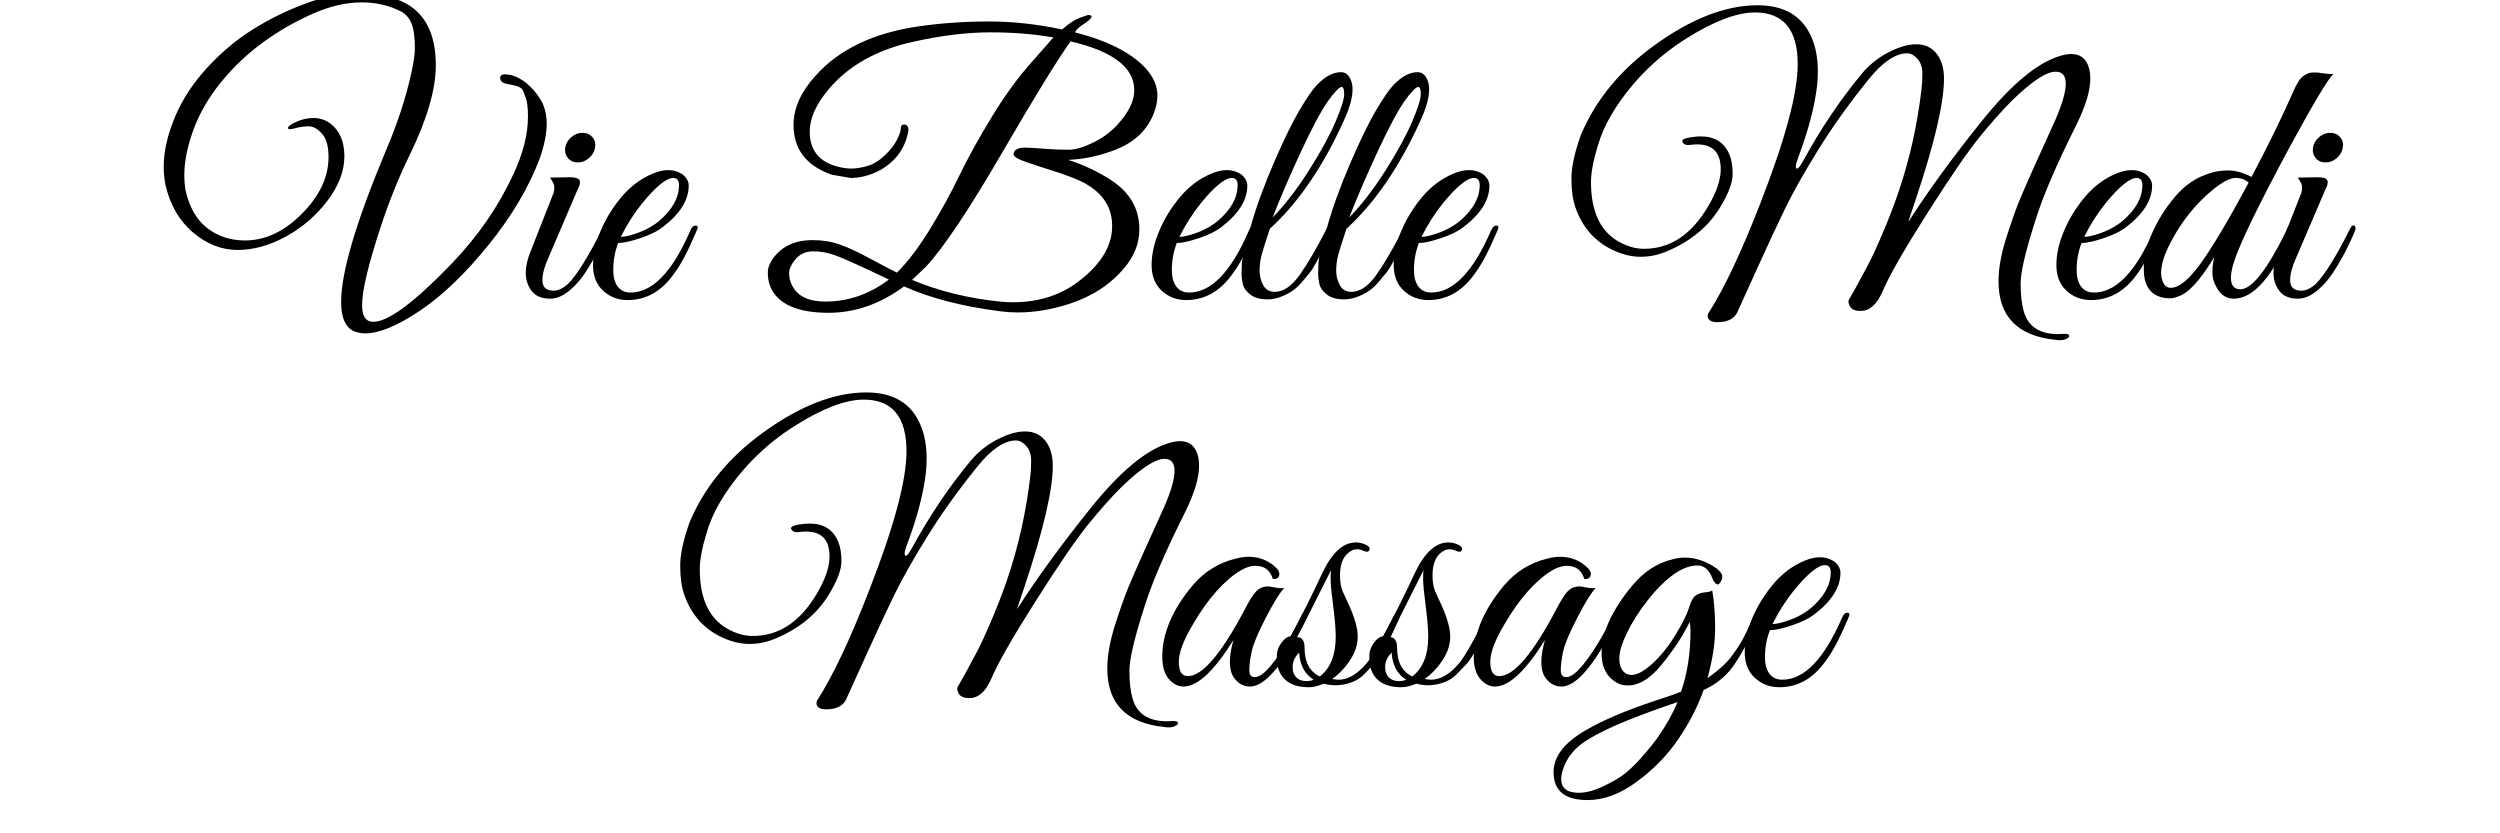
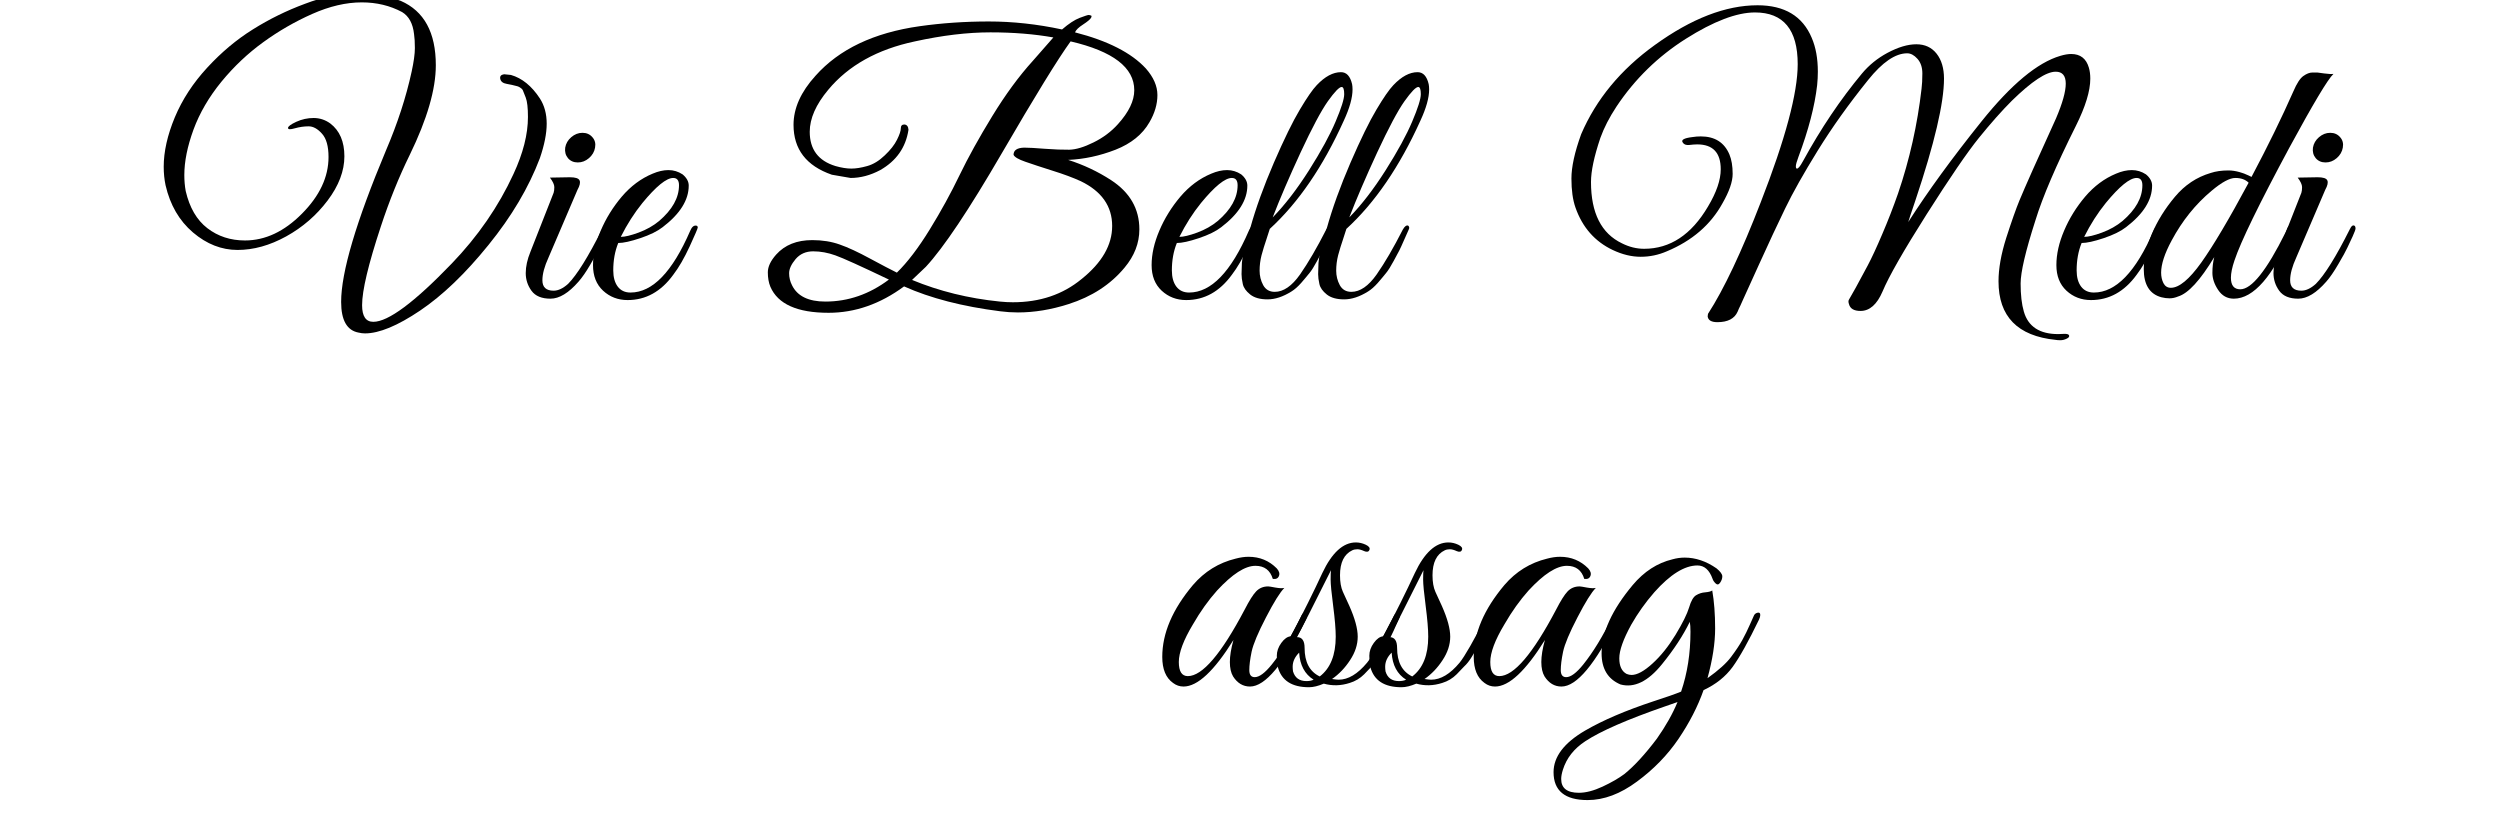
<svg xmlns="http://www.w3.org/2000/svg" width="450" zoomAndPan="magnify" viewBox="0 0 337.5 112.5" height="150" preserveAspectRatio="xMidYMid meet" version="1.0">
  <defs>
    <g />
  </defs>
  <g fill="#000000" fill-opacity="1">
    <g transform="translate(22.492, 40.321)">
      <g>
        <path d="M 26.781 4.688 C 26.488 4.688 26.195 4.648 25.906 4.578 C 24.344 4.285 23.562 2.906 23.562 0.438 C 23.562 -3.562 25.578 -10.375 29.609 -20 C 31.172 -23.645 32.328 -27.191 33.078 -30.641 C 33.367 -31.973 33.516 -33.035 33.516 -33.828 C 33.516 -34.629 33.477 -35.254 33.406 -35.703 C 33.25 -37.141 32.711 -38.133 31.797 -38.688 C 30.172 -39.562 28.352 -40 26.344 -40 C 24.227 -40 22 -39.477 19.656 -38.438 C 17.312 -37.395 15.109 -36.125 13.047 -34.625 C 10.984 -33.133 9.102 -31.359 7.406 -29.297 C 5.719 -27.234 4.457 -25.07 3.625 -22.812 C 2.801 -20.551 2.391 -18.508 2.391 -16.688 C 2.391 -15.938 2.453 -15.219 2.578 -14.531 C 3.098 -12.289 4.07 -10.617 5.5 -9.516 C 6.938 -8.41 8.629 -7.859 10.578 -7.859 C 13.316 -7.859 15.879 -9.062 18.266 -11.469 C 20.66 -13.875 21.859 -16.426 21.859 -19.125 C 21.859 -20.582 21.562 -21.633 20.969 -22.281 C 20.383 -22.938 19.785 -23.266 19.172 -23.266 C 18.555 -23.266 17.938 -23.176 17.312 -23 C 16.695 -22.82 16.391 -22.836 16.391 -23.047 C 16.391 -23.254 16.758 -23.531 17.5 -23.875 C 18.25 -24.219 19.031 -24.391 19.844 -24.391 C 20.664 -24.391 21.414 -24.145 22.094 -23.656 C 23.363 -22.688 24 -21.207 24 -19.219 C 24 -17.238 23.242 -15.25 21.734 -13.25 C 20.223 -11.25 18.359 -9.633 16.141 -8.406 C 13.93 -7.188 11.742 -6.578 9.578 -6.578 C 7.422 -6.578 5.414 -7.363 3.562 -8.938 C 1.707 -10.52 0.473 -12.645 -0.141 -15.312 C -0.305 -16.094 -0.391 -16.926 -0.391 -17.812 C -0.391 -19.852 0.109 -22.078 1.109 -24.484 C 2.117 -26.891 3.578 -29.125 5.484 -31.188 C 7.391 -33.258 9.445 -34.984 11.656 -36.359 C 13.863 -37.742 16.207 -38.895 18.688 -39.812 C 21.156 -40.75 23.477 -41.219 25.656 -41.219 C 27.832 -41.219 29.816 -40.879 31.609 -40.203 C 34.766 -38.828 36.344 -35.93 36.344 -31.516 C 36.344 -28.266 35.172 -24.234 32.828 -19.422 C 31.359 -16.422 30.055 -13.195 28.922 -9.75 C 27.234 -4.645 26.391 -1.102 26.391 0.875 C 26.391 2.375 26.895 3.125 27.906 3.125 C 29.914 3.125 33.441 0.504 38.484 -4.734 C 42.023 -8.41 44.805 -12.441 46.828 -16.828 C 48.129 -19.629 48.781 -22.195 48.781 -24.531 C 48.781 -25.77 48.68 -26.641 48.484 -27.141 C 48.285 -27.648 48.156 -27.977 48.094 -28.125 C 48.031 -28.27 47.898 -28.398 47.703 -28.516 C 47.504 -28.629 47.375 -28.688 47.312 -28.688 C 46.863 -28.812 46.395 -28.914 45.906 -29 C 45.414 -29.082 45.129 -29.301 45.047 -29.656 C 44.961 -30.02 45.133 -30.234 45.562 -30.297 L 46.484 -30.203 C 47.984 -29.773 49.285 -28.719 50.391 -27.031 C 51.004 -26.082 51.312 -24.945 51.312 -23.625 C 51.312 -22.312 51.004 -20.758 50.391 -18.969 C 48.891 -15.008 46.578 -11.102 43.453 -7.25 C 40.336 -3.395 37.258 -0.441 34.219 1.609 C 31.176 3.66 28.695 4.688 26.781 4.688 Z M 26.781 4.688 " />
      </g>
    </g>
  </g>
  <g fill="#000000" fill-opacity="1">
    <g transform="translate(70.052, 40.321)">
      <g>
        <path d="M 9.453 -18.969 C 9.004 -18.582 8.504 -18.391 7.953 -18.391 C 7.398 -18.391 6.957 -18.582 6.625 -18.969 C 6.301 -19.363 6.176 -19.836 6.25 -20.391 C 6.344 -20.941 6.613 -21.41 7.062 -21.797 C 7.52 -22.191 8.023 -22.391 8.578 -22.391 C 9.141 -22.391 9.586 -22.191 9.922 -21.797 C 10.266 -21.41 10.383 -20.941 10.281 -20.391 C 10.188 -19.836 9.91 -19.363 9.453 -18.969 Z M 4.688 -1.078 C 5.301 -1.078 5.953 -1.383 6.641 -2 C 7.836 -3.207 9.363 -5.66 11.219 -9.359 C 11.445 -9.848 11.676 -10 11.906 -9.812 C 11.969 -9.738 12 -9.629 12 -9.484 C 12 -9.336 11.867 -8.977 11.609 -8.406 C 11.348 -7.844 11.109 -7.332 10.891 -6.875 C 10.68 -6.414 10.273 -5.676 9.672 -4.656 C 9.078 -3.633 8.535 -2.848 8.047 -2.297 C 6.711 -0.766 5.453 0 4.266 0 C 3.078 0 2.223 -0.352 1.703 -1.062 C 1.18 -1.781 0.922 -2.578 0.922 -3.453 C 0.922 -4.336 1.133 -5.301 1.562 -6.344 L 4.688 -14.297 C 4.75 -14.484 4.781 -14.738 4.781 -15.062 C 4.781 -15.395 4.582 -15.82 4.188 -16.344 L 6.875 -16.391 C 7.625 -16.391 8.062 -16.25 8.188 -15.969 C 8.32 -15.695 8.227 -15.27 7.906 -14.688 L 4 -5.562 C 3.445 -4.352 3.172 -3.328 3.172 -2.484 C 3.172 -1.547 3.676 -1.078 4.688 -1.078 Z M 4.688 -1.078 " />
      </g>
    </g>
  </g>
  <g fill="#000000" fill-opacity="1">
    <g transform="translate(78.54, 40.321)">
      <g>
        <path d="M 4.922 -7.516 C 4.473 -6.41 4.25 -5.176 4.25 -3.812 C 4.25 -2.895 4.453 -2.164 4.859 -1.625 C 5.266 -1.094 5.836 -0.828 6.578 -0.828 C 9.547 -0.828 12.234 -3.609 14.641 -9.172 C 14.859 -9.691 15.133 -9.922 15.469 -9.859 C 15.594 -9.828 15.656 -9.742 15.656 -9.609 C 15.656 -9.484 15.289 -8.629 14.562 -7.047 C 13.832 -5.473 13.094 -4.195 12.344 -3.219 C 10.688 -0.945 8.633 0.188 6.188 0.188 C 4.895 0.188 3.789 -0.234 2.875 -1.078 C 1.969 -1.922 1.516 -3.07 1.516 -4.531 C 1.516 -6 1.863 -7.551 2.562 -9.188 C 3.258 -10.832 4.207 -12.363 5.406 -13.781 C 6.613 -15.195 8 -16.227 9.562 -16.875 C 10.312 -17.195 11.023 -17.359 11.703 -17.359 C 12.391 -17.359 13.023 -17.164 13.609 -16.781 C 14.16 -16.32 14.438 -15.816 14.438 -15.266 C 14.438 -13.316 13.266 -11.445 10.922 -9.656 C 10.211 -9.102 9.207 -8.609 7.906 -8.172 C 6.602 -7.734 5.609 -7.516 4.922 -7.516 Z M 13.125 -15.312 C 13.125 -15.969 12.863 -16.297 12.344 -16.297 C 11.426 -16.297 10.039 -15.172 8.188 -12.922 C 7.082 -11.555 6.109 -10.031 5.266 -8.344 C 5.816 -8.344 6.617 -8.535 7.672 -8.922 C 8.734 -9.316 9.656 -9.836 10.438 -10.484 C 12.227 -12.016 13.125 -13.625 13.125 -15.312 Z M 13.125 -15.312 " />
      </g>
    </g>
  </g>
  <g fill="#000000" fill-opacity="1">
    <g transform="translate(90.539, 40.321)">
      <g />
    </g>
  </g>
  <g fill="#000000" fill-opacity="1">
    <g transform="translate(103.173, 40.321)">
      <g>
        <path d="M 50.641 -9.359 C 50.641 -7.504 49.973 -5.781 48.641 -4.188 C 46.754 -1.914 44.234 -0.273 41.078 0.734 C 38.734 1.484 36.457 1.859 34.25 1.859 C 33.438 1.859 32.641 1.805 31.859 1.703 C 26.754 1.055 22.426 -0.062 18.875 -1.656 C 15.656 0.719 12.258 1.906 8.688 1.906 C 4.457 1.906 1.836 0.734 0.828 -1.609 C 0.598 -2.16 0.484 -2.812 0.484 -3.562 C 0.484 -4.312 0.859 -5.109 1.609 -5.953 C 2.773 -7.254 4.398 -7.906 6.484 -7.906 C 7.848 -7.906 9.082 -7.707 10.188 -7.312 C 11.301 -6.926 12.672 -6.289 14.297 -5.406 C 15.922 -4.531 17.125 -3.898 17.906 -3.516 C 19.332 -4.91 20.812 -6.852 22.344 -9.344 C 23.875 -11.832 25.211 -14.27 26.359 -16.656 C 27.516 -19.051 28.988 -21.711 30.781 -24.641 C 32.57 -27.566 34.395 -30.051 36.25 -32.094 L 39.031 -35.266 C 36.457 -35.723 33.625 -35.953 30.531 -35.953 C 27.445 -35.953 24.051 -35.547 20.344 -34.734 C 15.27 -33.66 11.367 -31.484 8.641 -28.203 C 6.973 -26.211 6.141 -24.32 6.141 -22.531 C 6.141 -20.156 7.297 -18.613 9.609 -17.906 C 10.422 -17.676 11.133 -17.562 11.75 -17.562 C 12.375 -17.562 13.094 -17.676 13.906 -17.906 C 14.719 -18.133 15.504 -18.613 16.266 -19.344 C 17.035 -20.07 17.586 -20.773 17.922 -21.453 C 18.266 -22.141 18.438 -22.656 18.438 -23 C 18.438 -23.344 18.598 -23.516 18.922 -23.516 C 19.254 -23.484 19.438 -23.254 19.469 -22.828 L 19.469 -22.781 C 19.102 -20.406 17.832 -18.598 15.656 -17.359 C 14.32 -16.648 12.988 -16.297 11.656 -16.297 L 9.125 -16.734 C 5.676 -17.93 3.953 -20.176 3.953 -23.469 C 3.953 -25.707 4.941 -27.914 6.922 -30.094 C 10.109 -33.676 14.789 -35.906 20.969 -36.781 C 23.969 -37.207 27.082 -37.422 30.312 -37.422 C 33.551 -37.422 36.848 -37.062 40.203 -36.344 C 41.109 -37.125 41.898 -37.645 42.578 -37.906 C 43.266 -38.164 43.664 -38.297 43.781 -38.297 C 43.895 -38.297 43.969 -38.281 44 -38.25 C 44.195 -38.25 44.238 -38.141 44.125 -37.922 C 44.008 -37.711 43.648 -37.41 43.047 -37.016 C 42.441 -36.629 42.078 -36.273 41.953 -35.953 C 46.379 -34.816 49.566 -33.191 51.516 -31.078 C 52.555 -29.898 53.078 -28.703 53.078 -27.484 C 53.078 -26.266 52.719 -25.039 52 -23.812 C 51.062 -22.176 49.535 -20.941 47.422 -20.109 C 45.305 -19.285 43.176 -18.828 41.031 -18.734 C 43.102 -18.078 45.035 -17.164 46.828 -16 C 49.367 -14.344 50.641 -12.129 50.641 -9.359 Z M 33.562 0.484 C 37.207 0.484 40.297 -0.555 42.828 -2.641 C 45.586 -4.848 46.969 -7.238 46.969 -9.812 C 46.969 -12.477 45.555 -14.492 42.734 -15.859 C 41.691 -16.336 40.414 -16.812 38.906 -17.281 C 37.395 -17.758 36.176 -18.16 35.25 -18.484 C 34.32 -18.805 33.789 -19.117 33.656 -19.422 C 33.656 -20.035 34.129 -20.359 35.078 -20.391 C 35.691 -20.391 36.633 -20.336 37.906 -20.234 C 39.176 -20.141 40.266 -20.098 41.172 -20.109 C 42.078 -20.129 43.172 -20.457 44.453 -21.094 C 45.742 -21.727 46.844 -22.551 47.75 -23.562 C 49.219 -25.188 49.953 -26.711 49.953 -28.141 C 49.953 -31.203 47.086 -33.398 41.359 -34.734 C 39.641 -32.359 36.551 -27.336 32.094 -19.672 C 27.645 -12.016 24.219 -6.891 21.812 -4.297 L 19.953 -2.531 C 23.629 -1.008 27.582 -0.035 31.812 0.391 C 32.426 0.453 33.008 0.484 33.562 0.484 Z M 16.828 -2.578 C 13.023 -4.398 10.617 -5.488 9.609 -5.844 C 8.598 -6.207 7.598 -6.391 6.609 -6.391 C 5.617 -6.391 4.828 -6.039 4.234 -5.344 C 3.648 -4.645 3.359 -4.008 3.359 -3.438 C 3.359 -2.863 3.488 -2.32 3.75 -1.812 C 4.469 -0.344 5.969 0.391 8.25 0.391 C 11.332 0.391 14.191 -0.598 16.828 -2.578 Z M 16.828 -2.578 " />
      </g>
    </g>
  </g>
  <g fill="#000000" fill-opacity="1">
    <g transform="translate(153.952, 40.321)">
      <g>
        <path d="M 4.922 -7.516 C 4.473 -6.41 4.25 -5.176 4.25 -3.812 C 4.25 -2.895 4.453 -2.164 4.859 -1.625 C 5.266 -1.094 5.836 -0.828 6.578 -0.828 C 9.547 -0.828 12.234 -3.609 14.641 -9.172 C 14.859 -9.691 15.133 -9.922 15.469 -9.859 C 15.594 -9.828 15.656 -9.742 15.656 -9.609 C 15.656 -9.484 15.289 -8.629 14.562 -7.047 C 13.832 -5.473 13.094 -4.195 12.344 -3.219 C 10.688 -0.945 8.633 0.188 6.188 0.188 C 4.895 0.188 3.789 -0.234 2.875 -1.078 C 1.969 -1.922 1.516 -3.07 1.516 -4.531 C 1.516 -6 1.863 -7.551 2.562 -9.188 C 3.258 -10.832 4.207 -12.363 5.406 -13.781 C 6.613 -15.195 8 -16.227 9.562 -16.875 C 10.312 -17.195 11.023 -17.359 11.703 -17.359 C 12.391 -17.359 13.023 -17.164 13.609 -16.781 C 14.16 -16.32 14.438 -15.816 14.438 -15.266 C 14.438 -13.316 13.266 -11.445 10.922 -9.656 C 10.211 -9.102 9.207 -8.609 7.906 -8.172 C 6.602 -7.734 5.609 -7.516 4.922 -7.516 Z M 13.125 -15.312 C 13.125 -15.969 12.863 -16.297 12.344 -16.297 C 11.426 -16.297 10.039 -15.172 8.188 -12.922 C 7.082 -11.555 6.109 -10.031 5.266 -8.344 C 5.816 -8.344 6.617 -8.535 7.672 -8.922 C 8.734 -9.316 9.656 -9.836 10.438 -10.484 C 12.227 -12.016 13.125 -13.625 13.125 -15.312 Z M 13.125 -15.312 " />
      </g>
    </g>
  </g>
  <g fill="#000000" fill-opacity="1">
    <g transform="translate(165.952, 40.321)">
      <g>
        <path d="M 5.469 -9.422 C 5.438 -9.285 5.289 -8.832 5.031 -8.062 C 4.77 -7.301 4.547 -6.57 4.359 -5.875 C 4.18 -5.176 4.094 -4.477 4.094 -3.781 C 4.094 -3.082 4.254 -2.43 4.578 -1.828 C 4.91 -1.223 5.43 -0.922 6.141 -0.922 C 7.316 -0.922 8.457 -1.707 9.562 -3.281 C 10.664 -4.863 11.836 -6.875 13.078 -9.312 C 13.336 -9.77 13.582 -9.953 13.812 -9.859 C 13.969 -9.723 13.992 -9.551 13.891 -9.344 C 13.797 -9.133 13.594 -8.676 13.281 -7.969 C 12.977 -7.27 12.754 -6.781 12.609 -6.5 C 12.461 -6.227 12.203 -5.742 11.828 -5.047 C 11.453 -4.348 11.125 -3.828 10.844 -3.484 C 10.57 -3.141 10.203 -2.695 9.734 -2.156 C 9.266 -1.625 8.816 -1.227 8.391 -0.969 C 7.254 -0.258 6.18 0.094 5.172 0.094 C 4.16 0.094 3.379 -0.125 2.828 -0.562 C 2.273 -1 1.941 -1.469 1.828 -1.969 C 1.711 -2.477 1.656 -2.926 1.656 -3.312 C 1.656 -3.707 1.672 -4.211 1.703 -4.828 C 1.805 -5.867 2.008 -6.875 2.312 -7.844 C 2.625 -8.82 2.797 -9.379 2.828 -9.516 C 3.578 -12.211 4.641 -15.156 6.016 -18.344 C 7.398 -21.531 8.57 -23.926 9.531 -25.531 C 10.488 -27.145 11.25 -28.242 11.812 -28.828 C 12.914 -29.992 14.004 -30.578 15.078 -30.578 C 15.828 -30.578 16.328 -30.039 16.578 -28.969 C 16.617 -28.781 16.641 -28.539 16.641 -28.25 C 16.641 -27.133 16.25 -25.734 15.469 -24.047 C 12.664 -17.836 9.332 -12.961 5.469 -9.422 Z M 5.859 -10.969 C 7.516 -12.664 9.156 -14.797 10.781 -17.359 C 12.406 -19.93 13.598 -22.117 14.359 -23.922 C 15.129 -25.734 15.516 -26.961 15.516 -27.609 C 15.516 -28.254 15.398 -28.578 15.172 -28.578 C 14.848 -28.578 14.227 -27.938 13.312 -26.656 C 12.406 -25.375 11.176 -23.066 9.625 -19.734 C 8.082 -16.398 6.828 -13.477 5.859 -10.969 Z M 5.859 -10.969 " />
      </g>
    </g>
  </g>
  <g fill="#000000" fill-opacity="1">
    <g transform="translate(176.293, 40.321)">
      <g>
        <path d="M 5.469 -9.422 C 5.438 -9.285 5.289 -8.832 5.031 -8.062 C 4.77 -7.301 4.547 -6.57 4.359 -5.875 C 4.18 -5.176 4.094 -4.477 4.094 -3.781 C 4.094 -3.082 4.254 -2.43 4.578 -1.828 C 4.91 -1.223 5.43 -0.922 6.141 -0.922 C 7.316 -0.922 8.457 -1.707 9.562 -3.281 C 10.664 -4.863 11.836 -6.875 13.078 -9.312 C 13.336 -9.77 13.582 -9.953 13.812 -9.859 C 13.969 -9.723 13.992 -9.551 13.891 -9.344 C 13.797 -9.133 13.594 -8.676 13.281 -7.969 C 12.977 -7.27 12.754 -6.781 12.609 -6.5 C 12.461 -6.227 12.203 -5.742 11.828 -5.047 C 11.453 -4.348 11.125 -3.828 10.844 -3.484 C 10.57 -3.141 10.203 -2.695 9.734 -2.156 C 9.266 -1.625 8.816 -1.227 8.391 -0.969 C 7.254 -0.258 6.18 0.094 5.172 0.094 C 4.16 0.094 3.379 -0.125 2.828 -0.562 C 2.273 -1 1.941 -1.469 1.828 -1.969 C 1.711 -2.477 1.656 -2.926 1.656 -3.312 C 1.656 -3.707 1.672 -4.211 1.703 -4.828 C 1.805 -5.867 2.008 -6.875 2.312 -7.844 C 2.625 -8.82 2.797 -9.379 2.828 -9.516 C 3.578 -12.211 4.641 -15.156 6.016 -18.344 C 7.398 -21.531 8.57 -23.926 9.531 -25.531 C 10.488 -27.145 11.25 -28.242 11.812 -28.828 C 12.914 -29.992 14.004 -30.578 15.078 -30.578 C 15.828 -30.578 16.328 -30.039 16.578 -28.969 C 16.617 -28.781 16.641 -28.539 16.641 -28.25 C 16.641 -27.133 16.25 -25.734 15.469 -24.047 C 12.664 -17.836 9.332 -12.961 5.469 -9.422 Z M 5.859 -10.969 C 7.516 -12.664 9.156 -14.797 10.781 -17.359 C 12.406 -19.93 13.598 -22.117 14.359 -23.922 C 15.129 -25.734 15.516 -26.961 15.516 -27.609 C 15.516 -28.254 15.398 -28.578 15.172 -28.578 C 14.848 -28.578 14.227 -27.938 13.312 -26.656 C 12.406 -25.375 11.176 -23.066 9.625 -19.734 C 8.082 -16.398 6.828 -13.477 5.859 -10.969 Z M 5.859 -10.969 " />
      </g>
    </g>
  </g>
  <g fill="#000000" fill-opacity="1">
    <g transform="translate(186.635, 40.321)">
      <g>
-         <path d="M 4.922 -7.516 C 4.473 -6.41 4.25 -5.176 4.25 -3.812 C 4.25 -2.895 4.453 -2.164 4.859 -1.625 C 5.266 -1.094 5.836 -0.828 6.578 -0.828 C 9.547 -0.828 12.234 -3.609 14.641 -9.172 C 14.859 -9.691 15.133 -9.922 15.469 -9.859 C 15.594 -9.828 15.656 -9.742 15.656 -9.609 C 15.656 -9.484 15.289 -8.629 14.562 -7.047 C 13.832 -5.473 13.094 -4.195 12.344 -3.219 C 10.688 -0.945 8.633 0.188 6.188 0.188 C 4.895 0.188 3.789 -0.234 2.875 -1.078 C 1.969 -1.922 1.516 -3.07 1.516 -4.531 C 1.516 -6 1.863 -7.551 2.562 -9.188 C 3.258 -10.832 4.207 -12.363 5.406 -13.781 C 6.613 -15.195 8 -16.227 9.562 -16.875 C 10.312 -17.195 11.023 -17.359 11.703 -17.359 C 12.391 -17.359 13.023 -17.164 13.609 -16.781 C 14.16 -16.32 14.438 -15.816 14.438 -15.266 C 14.438 -13.316 13.266 -11.445 10.922 -9.656 C 10.211 -9.102 9.207 -8.609 7.906 -8.172 C 6.602 -7.734 5.609 -7.516 4.922 -7.516 Z M 13.125 -15.312 C 13.125 -15.969 12.863 -16.297 12.344 -16.297 C 11.426 -16.297 10.039 -15.172 8.188 -12.922 C 7.082 -11.555 6.109 -10.031 5.266 -8.344 C 5.816 -8.344 6.617 -8.535 7.672 -8.922 C 8.734 -9.316 9.656 -9.836 10.438 -10.484 C 12.227 -12.016 13.125 -13.625 13.125 -15.312 Z M 13.125 -15.312 " />
-       </g>
+         </g>
    </g>
  </g>
  <g fill="#000000" fill-opacity="1">
    <g transform="translate(198.634, 40.321)">
      <g />
    </g>
  </g>
  <g fill="#000000" fill-opacity="1">
    <g transform="translate(211.268, 40.321)">
      <g>
        <path d="M 21.031 -17.469 C 21.031 -19.707 19.973 -20.828 17.859 -20.828 C 17.566 -20.828 17.207 -20.801 16.781 -20.75 C 16.352 -20.707 16.062 -20.816 15.906 -21.078 C 15.645 -21.43 16.066 -21.676 17.172 -21.812 C 17.555 -21.875 17.945 -21.906 18.344 -21.906 C 20.227 -21.906 21.516 -21.094 22.203 -19.469 C 22.492 -18.781 22.641 -17.906 22.641 -16.844 C 22.641 -15.789 22.18 -14.469 21.266 -12.875 C 19.672 -9.977 17.164 -7.816 13.75 -6.391 C 12.613 -5.898 11.438 -5.656 10.219 -5.656 C 9 -5.656 7.738 -5.961 6.438 -6.578 C 4.031 -7.723 2.359 -9.629 1.422 -12.297 C 1.055 -13.336 0.875 -14.645 0.875 -16.219 C 0.875 -17.789 1.312 -19.785 2.188 -22.203 C 4.207 -26.91 7.523 -30.926 12.141 -34.25 C 17.086 -37.82 21.707 -39.609 26 -39.609 C 29.645 -39.609 32.082 -38.145 33.312 -35.219 C 33.863 -33.945 34.141 -32.422 34.141 -30.641 C 34.141 -30.047 34.109 -29.441 34.047 -28.828 C 33.723 -25.992 32.879 -22.758 31.516 -19.125 C 31.285 -18.508 31.172 -18.094 31.172 -17.875 C 31.172 -17.664 31.219 -17.562 31.312 -17.562 C 31.477 -17.531 31.754 -17.867 32.141 -18.578 C 34.547 -22.973 37.195 -26.91 40.094 -30.391 C 41.039 -31.523 42.18 -32.453 43.516 -33.172 C 44.973 -33.953 46.281 -34.344 47.438 -34.344 C 48.594 -34.344 49.504 -33.922 50.172 -33.078 C 50.836 -32.234 51.172 -31.109 51.172 -29.703 C 51.172 -26.422 49.883 -20.941 47.312 -13.266 C 46.789 -11.734 46.469 -10.758 46.344 -10.344 C 48.977 -14.469 52.285 -19.008 56.266 -23.969 C 60.254 -28.938 63.789 -31.875 66.875 -32.781 C 67.426 -32.945 67.914 -33.031 68.344 -33.031 C 69.582 -33.031 70.379 -32.41 70.734 -31.172 C 70.859 -30.742 70.922 -30.254 70.922 -29.703 C 70.922 -28.047 70.27 -25.914 68.969 -23.312 C 66.301 -17.977 64.484 -13.734 63.516 -10.578 C 62.18 -6.422 61.516 -3.578 61.516 -2.047 C 61.516 -0.516 61.66 0.75 61.953 1.75 C 62.535 3.77 64.082 4.781 66.594 4.781 C 66.719 4.781 66.984 4.77 67.391 4.75 C 67.797 4.738 68.02 4.812 68.062 4.969 C 68.113 5.133 68 5.281 67.719 5.406 C 67.445 5.539 67.172 5.609 66.891 5.609 C 66.617 5.609 66.406 5.594 66.25 5.562 C 61.102 5.039 58.531 2.406 58.531 -2.344 C 58.531 -4.062 58.879 -6.02 59.578 -8.219 C 60.285 -10.414 60.879 -12.098 61.359 -13.266 C 62.141 -15.148 63.785 -18.844 66.297 -24.344 C 67.172 -26.395 67.609 -27.957 67.609 -29.031 C 67.609 -30.102 67.156 -30.641 66.25 -30.641 C 64.977 -30.641 63.008 -29.336 60.344 -26.734 C 58.977 -25.367 57.5 -23.703 55.906 -21.734 C 54.312 -19.766 51.953 -16.316 48.828 -11.391 C 45.703 -6.461 43.719 -2.988 42.875 -0.969 C 42.125 0.781 41.133 1.656 39.906 1.656 C 39.02 1.656 38.5 1.348 38.344 0.734 C 38.25 0.473 38.25 0.27 38.344 0.125 C 38.438 -0.02 38.742 -0.562 39.266 -1.5 C 39.785 -2.445 40.32 -3.441 40.875 -4.484 C 41.426 -5.523 42.082 -6.941 42.844 -8.734 C 43.613 -10.523 44.32 -12.348 44.969 -14.203 C 46.531 -18.785 47.586 -23.5 48.141 -28.344 C 48.211 -28.895 48.25 -29.582 48.25 -30.406 C 48.25 -31.238 48.023 -31.898 47.578 -32.391 C 47.141 -32.879 46.68 -33.125 46.203 -33.125 C 44.609 -33.125 42.848 -31.922 40.922 -29.516 C 38.328 -26.297 36.066 -23.129 34.141 -20.016 C 32.223 -16.91 30.754 -14.301 29.734 -12.188 C 28.711 -10.082 27.523 -7.539 26.172 -4.562 C 24.816 -1.582 24.098 0 24.016 0.188 C 23.941 0.383 23.832 0.629 23.688 0.922 C 23.539 1.211 23.414 1.488 23.312 1.75 C 22.895 2.695 21.984 3.172 20.578 3.172 C 19.766 3.172 19.328 2.91 19.266 2.391 C 19.266 2.297 19.281 2.18 19.312 2.047 C 21.457 -1.266 23.832 -6.289 26.438 -13.031 C 29.758 -21.551 31.422 -27.758 31.422 -31.656 C 31.422 -36.312 29.5 -38.641 25.656 -38.641 C 23.188 -38.641 20.07 -37.453 16.312 -35.078 C 12.562 -32.703 9.445 -29.66 6.969 -25.953 C 6 -24.484 5.27 -23.066 4.781 -21.703 C 3.938 -19.203 3.516 -17.219 3.516 -15.75 C 3.516 -11.562 4.91 -8.801 7.703 -7.469 C 8.68 -6.977 9.676 -6.734 10.688 -6.734 C 14.195 -6.734 17.07 -8.633 19.312 -12.438 C 20.457 -14.352 21.031 -16.031 21.031 -17.469 Z M 21.031 -17.469 " />
      </g>
    </g>
  </g>
  <g fill="#000000" fill-opacity="1">
    <g transform="translate(276.096, 40.321)">
      <g>
        <path d="M 4.922 -7.516 C 4.473 -6.41 4.25 -5.176 4.25 -3.812 C 4.25 -2.895 4.453 -2.164 4.859 -1.625 C 5.266 -1.094 5.836 -0.828 6.578 -0.828 C 9.547 -0.828 12.234 -3.609 14.641 -9.172 C 14.859 -9.691 15.133 -9.922 15.469 -9.859 C 15.594 -9.828 15.656 -9.742 15.656 -9.609 C 15.656 -9.484 15.289 -8.629 14.562 -7.047 C 13.832 -5.473 13.094 -4.195 12.344 -3.219 C 10.688 -0.945 8.633 0.188 6.188 0.188 C 4.895 0.188 3.789 -0.234 2.875 -1.078 C 1.969 -1.922 1.516 -3.07 1.516 -4.531 C 1.516 -6 1.863 -7.551 2.562 -9.188 C 3.258 -10.832 4.207 -12.363 5.406 -13.781 C 6.613 -15.195 8 -16.227 9.562 -16.875 C 10.312 -17.195 11.023 -17.359 11.703 -17.359 C 12.391 -17.359 13.023 -17.164 13.609 -16.781 C 14.16 -16.32 14.438 -15.816 14.438 -15.266 C 14.438 -13.316 13.266 -11.445 10.922 -9.656 C 10.211 -9.102 9.207 -8.609 7.906 -8.172 C 6.602 -7.734 5.609 -7.516 4.922 -7.516 Z M 13.125 -15.312 C 13.125 -15.969 12.863 -16.297 12.344 -16.297 C 11.426 -16.297 10.039 -15.172 8.188 -12.922 C 7.082 -11.555 6.109 -10.031 5.266 -8.344 C 5.816 -8.344 6.617 -8.535 7.672 -8.922 C 8.734 -9.316 9.656 -9.836 10.438 -10.484 C 12.227 -12.016 13.125 -13.625 13.125 -15.312 Z M 13.125 -15.312 " />
      </g>
    </g>
  </g>
  <g fill="#000000" fill-opacity="1">
    <g transform="translate(288.096, 40.321)">
      <g>
        <path d="M 13.078 -2.828 C 13.078 -1.785 13.5 -1.266 14.344 -1.266 C 15.875 -1.266 17.906 -3.816 20.438 -8.922 C 20.531 -9.117 20.617 -9.316 20.703 -9.516 C 20.785 -9.711 20.914 -9.844 21.094 -9.906 C 21.27 -9.969 21.391 -9.926 21.453 -9.781 C 21.523 -9.633 21.492 -9.398 21.359 -9.078 C 18.766 -3.023 16.133 0 13.469 0 C 12.582 0 11.879 -0.391 11.359 -1.172 C 10.836 -1.953 10.578 -2.723 10.578 -3.484 C 10.578 -4.254 10.66 -4.961 10.828 -5.609 C 8.941 -2.484 7.316 -0.711 5.953 -0.297 C 5.555 -0.129 5.172 -0.047 4.797 -0.047 C 4.43 -0.047 4.066 -0.094 3.703 -0.188 C 2.109 -0.613 1.312 -1.883 1.312 -4 C 1.312 -5.426 1.676 -7.008 2.406 -8.75 C 3.145 -10.488 4.18 -12.156 5.516 -13.75 C 6.848 -15.344 8.457 -16.414 10.344 -16.969 C 11.02 -17.195 11.82 -17.312 12.75 -17.312 C 13.676 -17.312 14.711 -17.02 15.859 -16.438 C 18.066 -20.602 19.953 -24.457 21.516 -28 C 21.973 -29.07 22.422 -29.758 22.859 -30.062 C 23.297 -30.375 23.703 -30.531 24.078 -30.531 C 24.453 -30.531 24.676 -30.531 24.75 -30.531 C 24.832 -30.531 25.141 -30.488 25.672 -30.406 C 26.211 -30.332 26.629 -30.312 26.922 -30.344 C 26.18 -29.656 24.195 -26.336 20.969 -20.391 C 16.875 -12.773 14.406 -7.703 13.562 -5.172 C 13.238 -4.223 13.078 -3.441 13.078 -2.828 Z M 15.469 -15.656 C 15.039 -16.082 14.441 -16.297 13.672 -16.297 C 12.91 -16.297 11.848 -15.723 10.484 -14.578 C 8.305 -12.766 6.504 -10.523 5.078 -7.859 C 4.129 -6.098 3.656 -4.648 3.656 -3.516 C 3.656 -2.992 3.758 -2.52 3.969 -2.094 C 4.188 -1.676 4.52 -1.469 4.969 -1.469 C 6.082 -1.469 7.453 -2.602 9.078 -4.875 C 10.703 -7.156 12.832 -10.75 15.469 -15.656 Z M 15.469 -15.656 " />
      </g>
    </g>
  </g>
  <g fill="#000000" fill-opacity="1">
    <g transform="translate(305.998, 40.321)">
      <g>
        <path d="M 9.453 -18.969 C 9.004 -18.582 8.504 -18.391 7.953 -18.391 C 7.398 -18.391 6.957 -18.582 6.625 -18.969 C 6.301 -19.363 6.176 -19.836 6.25 -20.391 C 6.344 -20.941 6.613 -21.41 7.062 -21.797 C 7.52 -22.191 8.023 -22.391 8.578 -22.391 C 9.141 -22.391 9.586 -22.191 9.922 -21.797 C 10.266 -21.41 10.383 -20.941 10.281 -20.391 C 10.188 -19.836 9.91 -19.363 9.453 -18.969 Z M 4.688 -1.078 C 5.301 -1.078 5.953 -1.383 6.641 -2 C 7.836 -3.207 9.363 -5.66 11.219 -9.359 C 11.445 -9.848 11.676 -10 11.906 -9.812 C 11.969 -9.738 12 -9.629 12 -9.484 C 12 -9.336 11.867 -8.977 11.609 -8.406 C 11.348 -7.844 11.109 -7.332 10.891 -6.875 C 10.68 -6.414 10.273 -5.676 9.672 -4.656 C 9.078 -3.633 8.535 -2.848 8.047 -2.297 C 6.711 -0.766 5.453 0 4.266 0 C 3.078 0 2.223 -0.352 1.703 -1.062 C 1.18 -1.781 0.922 -2.578 0.922 -3.453 C 0.922 -4.336 1.133 -5.301 1.562 -6.344 L 4.688 -14.297 C 4.75 -14.484 4.781 -14.738 4.781 -15.062 C 4.781 -15.395 4.582 -15.82 4.188 -16.344 L 6.875 -16.391 C 7.625 -16.391 8.062 -16.25 8.188 -15.969 C 8.32 -15.695 8.227 -15.27 7.906 -14.688 L 4 -5.562 C 3.445 -4.352 3.172 -3.328 3.172 -2.484 C 3.172 -1.547 3.676 -1.078 4.688 -1.078 Z M 4.688 -1.078 " />
      </g>
    </g>
  </g>
  <g fill="#000000" fill-opacity="1">
    <g transform="translate(90.954, 92.588)">
      <g>
-         <path d="M 21.031 -17.469 C 21.031 -19.707 19.973 -20.828 17.859 -20.828 C 17.566 -20.828 17.207 -20.801 16.781 -20.75 C 16.352 -20.707 16.062 -20.816 15.906 -21.078 C 15.645 -21.43 16.066 -21.676 17.172 -21.812 C 17.555 -21.875 17.945 -21.906 18.344 -21.906 C 20.227 -21.906 21.516 -21.094 22.203 -19.469 C 22.492 -18.781 22.641 -17.906 22.641 -16.844 C 22.641 -15.789 22.18 -14.469 21.266 -12.875 C 19.672 -9.977 17.164 -7.816 13.75 -6.391 C 12.613 -5.898 11.438 -5.656 10.219 -5.656 C 9 -5.656 7.738 -5.961 6.438 -6.578 C 4.031 -7.723 2.359 -9.629 1.422 -12.297 C 1.055 -13.336 0.875 -14.645 0.875 -16.219 C 0.875 -17.789 1.312 -19.785 2.188 -22.203 C 4.207 -26.91 7.523 -30.926 12.141 -34.25 C 17.086 -37.82 21.707 -39.609 26 -39.609 C 29.645 -39.609 32.082 -38.145 33.312 -35.219 C 33.863 -33.945 34.141 -32.422 34.141 -30.641 C 34.141 -30.047 34.109 -29.441 34.047 -28.828 C 33.723 -25.992 32.879 -22.758 31.516 -19.125 C 31.285 -18.508 31.172 -18.094 31.172 -17.875 C 31.172 -17.664 31.219 -17.562 31.312 -17.562 C 31.477 -17.531 31.754 -17.867 32.141 -18.578 C 34.547 -22.973 37.195 -26.91 40.094 -30.391 C 41.039 -31.523 42.18 -32.453 43.516 -33.172 C 44.973 -33.953 46.281 -34.344 47.438 -34.344 C 48.594 -34.344 49.504 -33.922 50.172 -33.078 C 50.836 -32.234 51.172 -31.109 51.172 -29.703 C 51.172 -26.422 49.883 -20.941 47.312 -13.266 C 46.789 -11.734 46.469 -10.758 46.344 -10.344 C 48.977 -14.469 52.285 -19.008 56.266 -23.969 C 60.254 -28.938 63.789 -31.875 66.875 -32.781 C 67.426 -32.945 67.914 -33.031 68.344 -33.031 C 69.582 -33.031 70.379 -32.41 70.734 -31.172 C 70.859 -30.742 70.922 -30.254 70.922 -29.703 C 70.922 -28.047 70.27 -25.914 68.969 -23.312 C 66.301 -17.977 64.484 -13.734 63.516 -10.578 C 62.18 -6.422 61.516 -3.578 61.516 -2.047 C 61.516 -0.516 61.66 0.75 61.953 1.75 C 62.535 3.77 64.082 4.781 66.594 4.781 C 66.719 4.781 66.984 4.77 67.391 4.75 C 67.797 4.738 68.02 4.812 68.062 4.969 C 68.113 5.133 68 5.281 67.719 5.406 C 67.445 5.539 67.172 5.609 66.891 5.609 C 66.617 5.609 66.406 5.594 66.25 5.562 C 61.102 5.039 58.531 2.406 58.531 -2.344 C 58.531 -4.062 58.879 -6.02 59.578 -8.219 C 60.285 -10.414 60.879 -12.098 61.359 -13.266 C 62.141 -15.148 63.785 -18.844 66.297 -24.344 C 67.172 -26.395 67.609 -27.957 67.609 -29.031 C 67.609 -30.102 67.156 -30.641 66.25 -30.641 C 64.977 -30.641 63.008 -29.336 60.344 -26.734 C 58.977 -25.367 57.5 -23.703 55.906 -21.734 C 54.312 -19.766 51.953 -16.316 48.828 -11.391 C 45.703 -6.461 43.719 -2.988 42.875 -0.969 C 42.125 0.781 41.133 1.656 39.906 1.656 C 39.02 1.656 38.5 1.348 38.344 0.734 C 38.25 0.473 38.25 0.27 38.344 0.125 C 38.438 -0.02 38.742 -0.562 39.266 -1.5 C 39.785 -2.445 40.32 -3.441 40.875 -4.484 C 41.426 -5.523 42.082 -6.941 42.844 -8.734 C 43.613 -10.523 44.32 -12.348 44.969 -14.203 C 46.531 -18.785 47.586 -23.5 48.141 -28.344 C 48.211 -28.895 48.25 -29.582 48.25 -30.406 C 48.25 -31.238 48.023 -31.898 47.578 -32.391 C 47.141 -32.879 46.68 -33.125 46.203 -33.125 C 44.609 -33.125 42.848 -31.922 40.922 -29.516 C 38.328 -26.297 36.066 -23.129 34.141 -20.016 C 32.223 -16.91 30.754 -14.301 29.734 -12.188 C 28.711 -10.082 27.523 -7.539 26.172 -4.562 C 24.816 -1.582 24.098 0 24.016 0.188 C 23.941 0.383 23.832 0.629 23.688 0.922 C 23.539 1.211 23.414 1.488 23.312 1.75 C 22.895 2.695 21.984 3.172 20.578 3.172 C 19.766 3.172 19.328 2.91 19.266 2.391 C 19.266 2.297 19.281 2.18 19.312 2.047 C 21.457 -1.266 23.832 -6.289 26.438 -13.031 C 29.758 -21.551 31.422 -27.758 31.422 -31.656 C 31.422 -36.312 29.5 -38.641 25.656 -38.641 C 23.188 -38.641 20.07 -37.453 16.312 -35.078 C 12.562 -32.703 9.445 -29.66 6.969 -25.953 C 6 -24.484 5.27 -23.066 4.781 -21.703 C 3.938 -19.203 3.516 -17.219 3.516 -15.75 C 3.516 -11.562 4.91 -8.801 7.703 -7.469 C 8.68 -6.977 9.676 -6.734 10.688 -6.734 C 14.195 -6.734 17.07 -8.633 19.312 -12.438 C 20.457 -14.352 21.031 -16.031 21.031 -17.469 Z M 21.031 -17.469 " />
-       </g>
+         </g>
    </g>
  </g>
  <g fill="#000000" fill-opacity="1">
    <g transform="translate(155.781, 92.588)">
      <g>
        <path d="M 17.609 -13.219 C 17.023 -12.633 16.195 -11.305 15.125 -9.234 C 14.051 -7.172 13.406 -5.629 13.188 -4.609 C 12.977 -3.586 12.875 -2.758 12.875 -2.125 C 12.875 -1.488 13.117 -1.172 13.609 -1.172 C 14.223 -1.172 14.988 -1.738 15.906 -2.875 C 17.238 -4.531 18.555 -6.691 19.859 -9.359 C 19.984 -9.66 20.129 -9.828 20.297 -9.859 C 20.555 -9.953 20.688 -9.852 20.688 -9.562 C 20.688 -9.395 20.633 -9.195 20.531 -8.969 C 17.539 -2.926 15.02 0.094 12.969 0.094 C 12.031 0.094 11.27 -0.359 10.688 -1.266 C 10.395 -1.754 10.25 -2.406 10.25 -3.219 C 10.25 -4.031 10.41 -5.02 10.734 -6.188 C 8.129 -2 5.883 0.094 4 0.094 C 3.477 0.094 3.004 -0.066 2.578 -0.391 C 1.609 -1.078 1.125 -2.25 1.125 -3.906 C 1.125 -7.094 2.504 -10.328 5.266 -13.609 C 6.828 -15.43 8.75 -16.617 11.031 -17.172 C 11.645 -17.336 12.227 -17.422 12.781 -17.422 C 14.281 -17.422 15.547 -16.898 16.578 -15.859 C 16.91 -15.492 17.008 -15.148 16.875 -14.828 C 16.75 -14.504 16.473 -14.375 16.047 -14.438 C 15.691 -15.613 14.91 -16.203 13.703 -16.203 C 12.305 -16.203 10.582 -15.094 8.531 -12.875 C 7.363 -11.57 6.273 -10.047 5.266 -8.297 C 3.992 -6.18 3.359 -4.488 3.359 -3.219 C 3.359 -1.945 3.766 -1.312 4.578 -1.312 C 6.535 -1.312 9.094 -4.305 12.25 -10.297 C 12.863 -11.492 13.379 -12.312 13.797 -12.75 C 14.223 -13.195 14.766 -13.422 15.422 -13.422 C 15.547 -13.422 15.875 -13.367 16.406 -13.266 C 16.945 -13.172 17.348 -13.156 17.609 -13.219 Z M 17.609 -13.219 " />
      </g>
    </g>
  </g>
  <g fill="#000000" fill-opacity="1">
    <g transform="translate(172.854, 92.588)">
      <g>
        <path d="M 6.969 -0.922 C 7.395 -0.859 7.691 -0.828 7.859 -0.828 C 9.148 -0.828 10.43 -1.594 11.703 -3.125 C 12.391 -3.969 13.609 -6.098 15.359 -9.516 C 15.43 -9.672 15.547 -9.75 15.703 -9.75 C 15.992 -9.789 16.141 -9.68 16.141 -9.422 C 16.141 -9.348 16.066 -9.156 15.922 -8.844 C 15.773 -8.539 15.633 -8.234 15.5 -7.922 C 15.375 -7.617 15.164 -7.172 14.875 -6.578 C 14.582 -5.992 14.328 -5.523 14.109 -5.172 C 13.898 -4.816 13.633 -4.379 13.312 -3.859 C 12.988 -3.336 12.664 -2.93 12.344 -2.641 L 11.312 -1.562 C 10.758 -1.008 10.109 -0.617 9.359 -0.391 C 8.16 -0.004 6.992 0.023 5.859 -0.297 C 5.109 0.023 4.441 0.188 3.859 0.188 C 1.547 0.188 0.145 -0.719 -0.344 -2.531 C -0.438 -2.957 -0.484 -3.469 -0.484 -4.062 C -0.484 -4.664 -0.281 -5.242 0.125 -5.797 C 0.531 -6.359 0.957 -6.656 1.406 -6.688 C 3.07 -9.844 4.488 -12.688 5.656 -15.219 C 6.957 -17.977 8.469 -19.359 10.188 -19.359 C 10.645 -19.359 11.094 -19.254 11.531 -19.047 C 11.969 -18.836 12.129 -18.602 12.016 -18.344 C 11.91 -18.082 11.676 -18.031 11.312 -18.188 C 10.957 -18.352 10.648 -18.438 10.391 -18.438 C 10.129 -18.438 9.898 -18.391 9.703 -18.297 C 8.598 -17.773 8.047 -16.648 8.047 -14.922 C 8.047 -14.016 8.176 -13.27 8.438 -12.688 C 8.695 -12.102 8.988 -11.469 9.312 -10.781 C 10.062 -9.094 10.438 -7.711 10.438 -6.641 C 10.438 -5.566 10.094 -4.508 9.406 -3.469 C 8.727 -2.426 7.914 -1.578 6.969 -0.922 Z M 5.312 -1.266 C 6.75 -2.367 7.469 -4.16 7.469 -6.641 C 7.469 -7.641 7.352 -9.02 7.125 -10.781 C 6.895 -12.539 6.781 -13.727 6.781 -14.344 C 6.781 -14.957 6.797 -15.379 6.828 -15.609 C 4.359 -10.66 2.828 -7.648 2.234 -6.578 C 2.922 -6.578 3.266 -6.094 3.266 -5.125 C 3.266 -3.207 3.945 -1.922 5.312 -1.266 Z M 1.656 -2.578 C 1.656 -2.391 1.672 -2.18 1.703 -1.953 C 1.961 -1.078 2.566 -0.641 3.516 -0.641 C 3.898 -0.641 4.223 -0.703 4.484 -0.828 C 3.285 -1.578 2.633 -2.797 2.531 -4.484 C 1.945 -3.898 1.656 -3.266 1.656 -2.578 Z M 1.656 -2.578 " />
      </g>
    </g>
  </g>
  <g fill="#000000" fill-opacity="1">
    <g transform="translate(185.342, 92.588)">
      <g>
        <path d="M 6.969 -0.922 C 7.395 -0.859 7.691 -0.828 7.859 -0.828 C 9.148 -0.828 10.43 -1.594 11.703 -3.125 C 12.391 -3.969 13.609 -6.098 15.359 -9.516 C 15.43 -9.672 15.547 -9.75 15.703 -9.75 C 15.992 -9.789 16.141 -9.68 16.141 -9.422 C 16.141 -9.348 16.066 -9.156 15.922 -8.844 C 15.773 -8.539 15.633 -8.234 15.5 -7.922 C 15.375 -7.617 15.164 -7.172 14.875 -6.578 C 14.582 -5.992 14.328 -5.523 14.109 -5.172 C 13.898 -4.816 13.633 -4.379 13.312 -3.859 C 12.988 -3.336 12.664 -2.93 12.344 -2.641 L 11.312 -1.562 C 10.758 -1.008 10.109 -0.617 9.359 -0.391 C 8.16 -0.004 6.992 0.023 5.859 -0.297 C 5.109 0.023 4.441 0.188 3.859 0.188 C 1.547 0.188 0.145 -0.719 -0.344 -2.531 C -0.438 -2.957 -0.484 -3.469 -0.484 -4.062 C -0.484 -4.664 -0.281 -5.242 0.125 -5.797 C 0.531 -6.359 0.957 -6.656 1.406 -6.688 C 3.07 -9.844 4.488 -12.688 5.656 -15.219 C 6.957 -17.977 8.469 -19.359 10.188 -19.359 C 10.645 -19.359 11.094 -19.254 11.531 -19.047 C 11.969 -18.836 12.129 -18.602 12.016 -18.344 C 11.91 -18.082 11.676 -18.031 11.312 -18.188 C 10.957 -18.352 10.648 -18.438 10.391 -18.438 C 10.129 -18.438 9.898 -18.391 9.703 -18.297 C 8.598 -17.773 8.047 -16.648 8.047 -14.922 C 8.047 -14.016 8.176 -13.27 8.438 -12.688 C 8.695 -12.102 8.988 -11.469 9.312 -10.781 C 10.062 -9.094 10.438 -7.711 10.438 -6.641 C 10.438 -5.566 10.094 -4.508 9.406 -3.469 C 8.727 -2.426 7.914 -1.578 6.969 -0.922 Z M 5.312 -1.266 C 6.75 -2.367 7.469 -4.16 7.469 -6.641 C 7.469 -7.641 7.352 -9.02 7.125 -10.781 C 6.895 -12.539 6.781 -13.727 6.781 -14.344 C 6.781 -14.957 6.797 -15.379 6.828 -15.609 C 4.359 -10.66 2.828 -7.648 2.234 -6.578 C 2.922 -6.578 3.266 -6.094 3.266 -5.125 C 3.266 -3.207 3.945 -1.922 5.312 -1.266 Z M 1.656 -2.578 C 1.656 -2.391 1.672 -2.18 1.703 -1.953 C 1.961 -1.078 2.566 -0.641 3.516 -0.641 C 3.898 -0.641 4.223 -0.703 4.484 -0.828 C 3.285 -1.578 2.633 -2.797 2.531 -4.484 C 1.945 -3.898 1.656 -3.266 1.656 -2.578 Z M 1.656 -2.578 " />
      </g>
    </g>
  </g>
  <g fill="#000000" fill-opacity="1">
    <g transform="translate(197.829, 92.588)">
      <g>
        <path d="M 17.609 -13.219 C 17.023 -12.633 16.195 -11.305 15.125 -9.234 C 14.051 -7.172 13.406 -5.629 13.188 -4.609 C 12.977 -3.586 12.875 -2.758 12.875 -2.125 C 12.875 -1.488 13.117 -1.172 13.609 -1.172 C 14.223 -1.172 14.988 -1.738 15.906 -2.875 C 17.238 -4.531 18.555 -6.691 19.859 -9.359 C 19.984 -9.66 20.129 -9.828 20.297 -9.859 C 20.555 -9.953 20.688 -9.852 20.688 -9.562 C 20.688 -9.395 20.633 -9.195 20.531 -8.969 C 17.539 -2.926 15.02 0.094 12.969 0.094 C 12.031 0.094 11.27 -0.359 10.688 -1.266 C 10.395 -1.754 10.25 -2.406 10.25 -3.219 C 10.25 -4.031 10.41 -5.02 10.734 -6.188 C 8.129 -2 5.883 0.094 4 0.094 C 3.477 0.094 3.004 -0.066 2.578 -0.391 C 1.609 -1.078 1.125 -2.25 1.125 -3.906 C 1.125 -7.094 2.504 -10.328 5.266 -13.609 C 6.828 -15.43 8.75 -16.617 11.031 -17.172 C 11.645 -17.336 12.227 -17.422 12.781 -17.422 C 14.281 -17.422 15.547 -16.898 16.578 -15.859 C 16.91 -15.492 17.008 -15.148 16.875 -14.828 C 16.75 -14.504 16.473 -14.375 16.047 -14.438 C 15.691 -15.613 14.91 -16.203 13.703 -16.203 C 12.305 -16.203 10.582 -15.094 8.531 -12.875 C 7.363 -11.57 6.273 -10.047 5.266 -8.297 C 3.992 -6.18 3.359 -4.488 3.359 -3.219 C 3.359 -1.945 3.766 -1.312 4.578 -1.312 C 6.535 -1.312 9.094 -4.305 12.25 -10.297 C 12.863 -11.492 13.379 -12.312 13.797 -12.75 C 14.223 -13.195 14.766 -13.422 15.422 -13.422 C 15.547 -13.422 15.875 -13.367 16.406 -13.266 C 16.945 -13.172 17.348 -13.156 17.609 -13.219 Z M 17.609 -13.219 " />
      </g>
    </g>
  </g>
  <g fill="#000000" fill-opacity="1">
    <g transform="translate(214.902, 92.588)">
      <g>
        <path d="M -0.578 15.422 C -3.641 15.422 -5.172 14.164 -5.172 11.656 C -5.172 9.57 -3.754 7.703 -0.922 6.047 C 1.484 4.648 4.555 3.332 8.297 2.094 C 10.016 1.539 11.266 1.102 12.047 0.781 C 12.891 -1.688 13.312 -4.383 13.312 -7.312 C 13.312 -7.895 13.281 -8.336 13.219 -8.641 C 12.312 -6.785 11.062 -4.879 9.469 -2.922 C 7.582 -0.586 5.711 0.32 3.859 -0.188 C 2.16 -0.906 1.312 -2.305 1.312 -4.391 C 1.312 -7.18 2.711 -10.254 5.516 -13.609 C 7.047 -15.43 8.832 -16.586 10.875 -17.078 C 11.426 -17.234 11.977 -17.312 12.531 -17.312 C 14 -17.312 15.43 -16.828 16.828 -15.859 C 17.348 -15.43 17.609 -15.07 17.609 -14.781 C 17.609 -14.488 17.508 -14.203 17.312 -13.922 C 17.125 -13.648 16.922 -13.617 16.703 -13.828 C 16.492 -14.035 16.359 -14.238 16.297 -14.438 C 15.867 -15.645 15.188 -16.25 14.25 -16.25 C 12.52 -16.25 10.582 -15.047 8.438 -12.641 C 7.238 -11.266 6.195 -9.801 5.312 -8.25 C 4.238 -6.289 3.703 -4.781 3.703 -3.719 C 3.703 -2.664 4.031 -1.961 4.688 -1.609 C 4.914 -1.516 5.141 -1.469 5.359 -1.469 C 6.109 -1.469 7.047 -1.977 8.172 -3 C 9.297 -4.02 10.336 -5.316 11.297 -6.891 C 12.254 -8.473 12.863 -9.703 13.125 -10.578 C 13.383 -11.461 13.703 -12.016 14.078 -12.234 C 14.453 -12.461 14.863 -12.594 15.312 -12.625 C 15.77 -12.664 16.082 -12.75 16.25 -12.875 C 16.508 -11.414 16.641 -9.703 16.641 -7.734 C 16.641 -5.766 16.297 -3.531 15.609 -1.031 C 17.109 -2.102 18.172 -3.062 18.797 -3.906 C 19.43 -4.75 19.938 -5.508 20.312 -6.188 C 20.688 -6.875 21.02 -7.551 21.312 -8.219 C 21.602 -8.883 21.797 -9.316 21.891 -9.516 C 21.992 -9.711 22.16 -9.832 22.391 -9.875 C 22.617 -9.926 22.734 -9.82 22.734 -9.562 C 22.734 -9.395 22.68 -9.195 22.578 -8.969 C 21.148 -6.008 19.957 -3.867 19 -2.547 C 18.039 -1.234 16.734 -0.191 15.078 0.578 C 14.297 2.797 13.164 4.992 11.688 7.172 C 10.207 9.348 8.344 11.266 6.094 12.922 C 3.852 14.586 1.629 15.422 -0.578 15.422 Z M -4.141 12.578 C -4.141 13.816 -3.344 14.438 -1.75 14.438 C -0.812 14.438 0.25 14.16 1.438 13.609 C 2.625 13.055 3.609 12.488 4.391 11.906 C 5.723 10.832 7.188 9.238 8.781 7.125 C 9.977 5.426 10.906 3.781 11.562 2.188 L 9.859 2.781 C 4.785 4.539 1.207 6.102 -0.875 7.469 C -2.406 8.469 -3.414 9.75 -3.906 11.312 C -4.062 11.801 -4.141 12.223 -4.141 12.578 Z M -4.141 12.578 " />
      </g>
    </g>
  </g>
  <g fill="#000000" fill-opacity="1">
    <g transform="translate(234.023, 92.588)">
      <g>
-         <path d="M 4.922 -7.516 C 4.473 -6.41 4.25 -5.176 4.25 -3.812 C 4.25 -2.895 4.453 -2.164 4.859 -1.625 C 5.266 -1.094 5.836 -0.828 6.578 -0.828 C 9.547 -0.828 12.234 -3.609 14.641 -9.172 C 14.859 -9.691 15.133 -9.922 15.469 -9.859 C 15.594 -9.828 15.656 -9.742 15.656 -9.609 C 15.656 -9.484 15.289 -8.629 14.562 -7.047 C 13.832 -5.473 13.094 -4.195 12.344 -3.219 C 10.688 -0.945 8.633 0.188 6.188 0.188 C 4.895 0.188 3.789 -0.234 2.875 -1.078 C 1.969 -1.922 1.516 -3.07 1.516 -4.531 C 1.516 -6 1.863 -7.551 2.562 -9.188 C 3.258 -10.832 4.207 -12.363 5.406 -13.781 C 6.613 -15.195 8 -16.227 9.562 -16.875 C 10.312 -17.195 11.023 -17.359 11.703 -17.359 C 12.391 -17.359 13.023 -17.164 13.609 -16.781 C 14.16 -16.32 14.438 -15.816 14.438 -15.266 C 14.438 -13.316 13.266 -11.445 10.922 -9.656 C 10.211 -9.102 9.207 -8.609 7.906 -8.172 C 6.602 -7.734 5.609 -7.516 4.922 -7.516 Z M 13.125 -15.312 C 13.125 -15.969 12.863 -16.297 12.344 -16.297 C 11.426 -16.297 10.039 -15.172 8.188 -12.922 C 7.082 -11.555 6.109 -10.031 5.266 -8.344 C 5.816 -8.344 6.617 -8.535 7.672 -8.922 C 8.734 -9.316 9.656 -9.836 10.438 -10.484 C 12.227 -12.016 13.125 -13.625 13.125 -15.312 Z M 13.125 -15.312 " />
-       </g>
+         </g>
    </g>
  </g>
</svg>